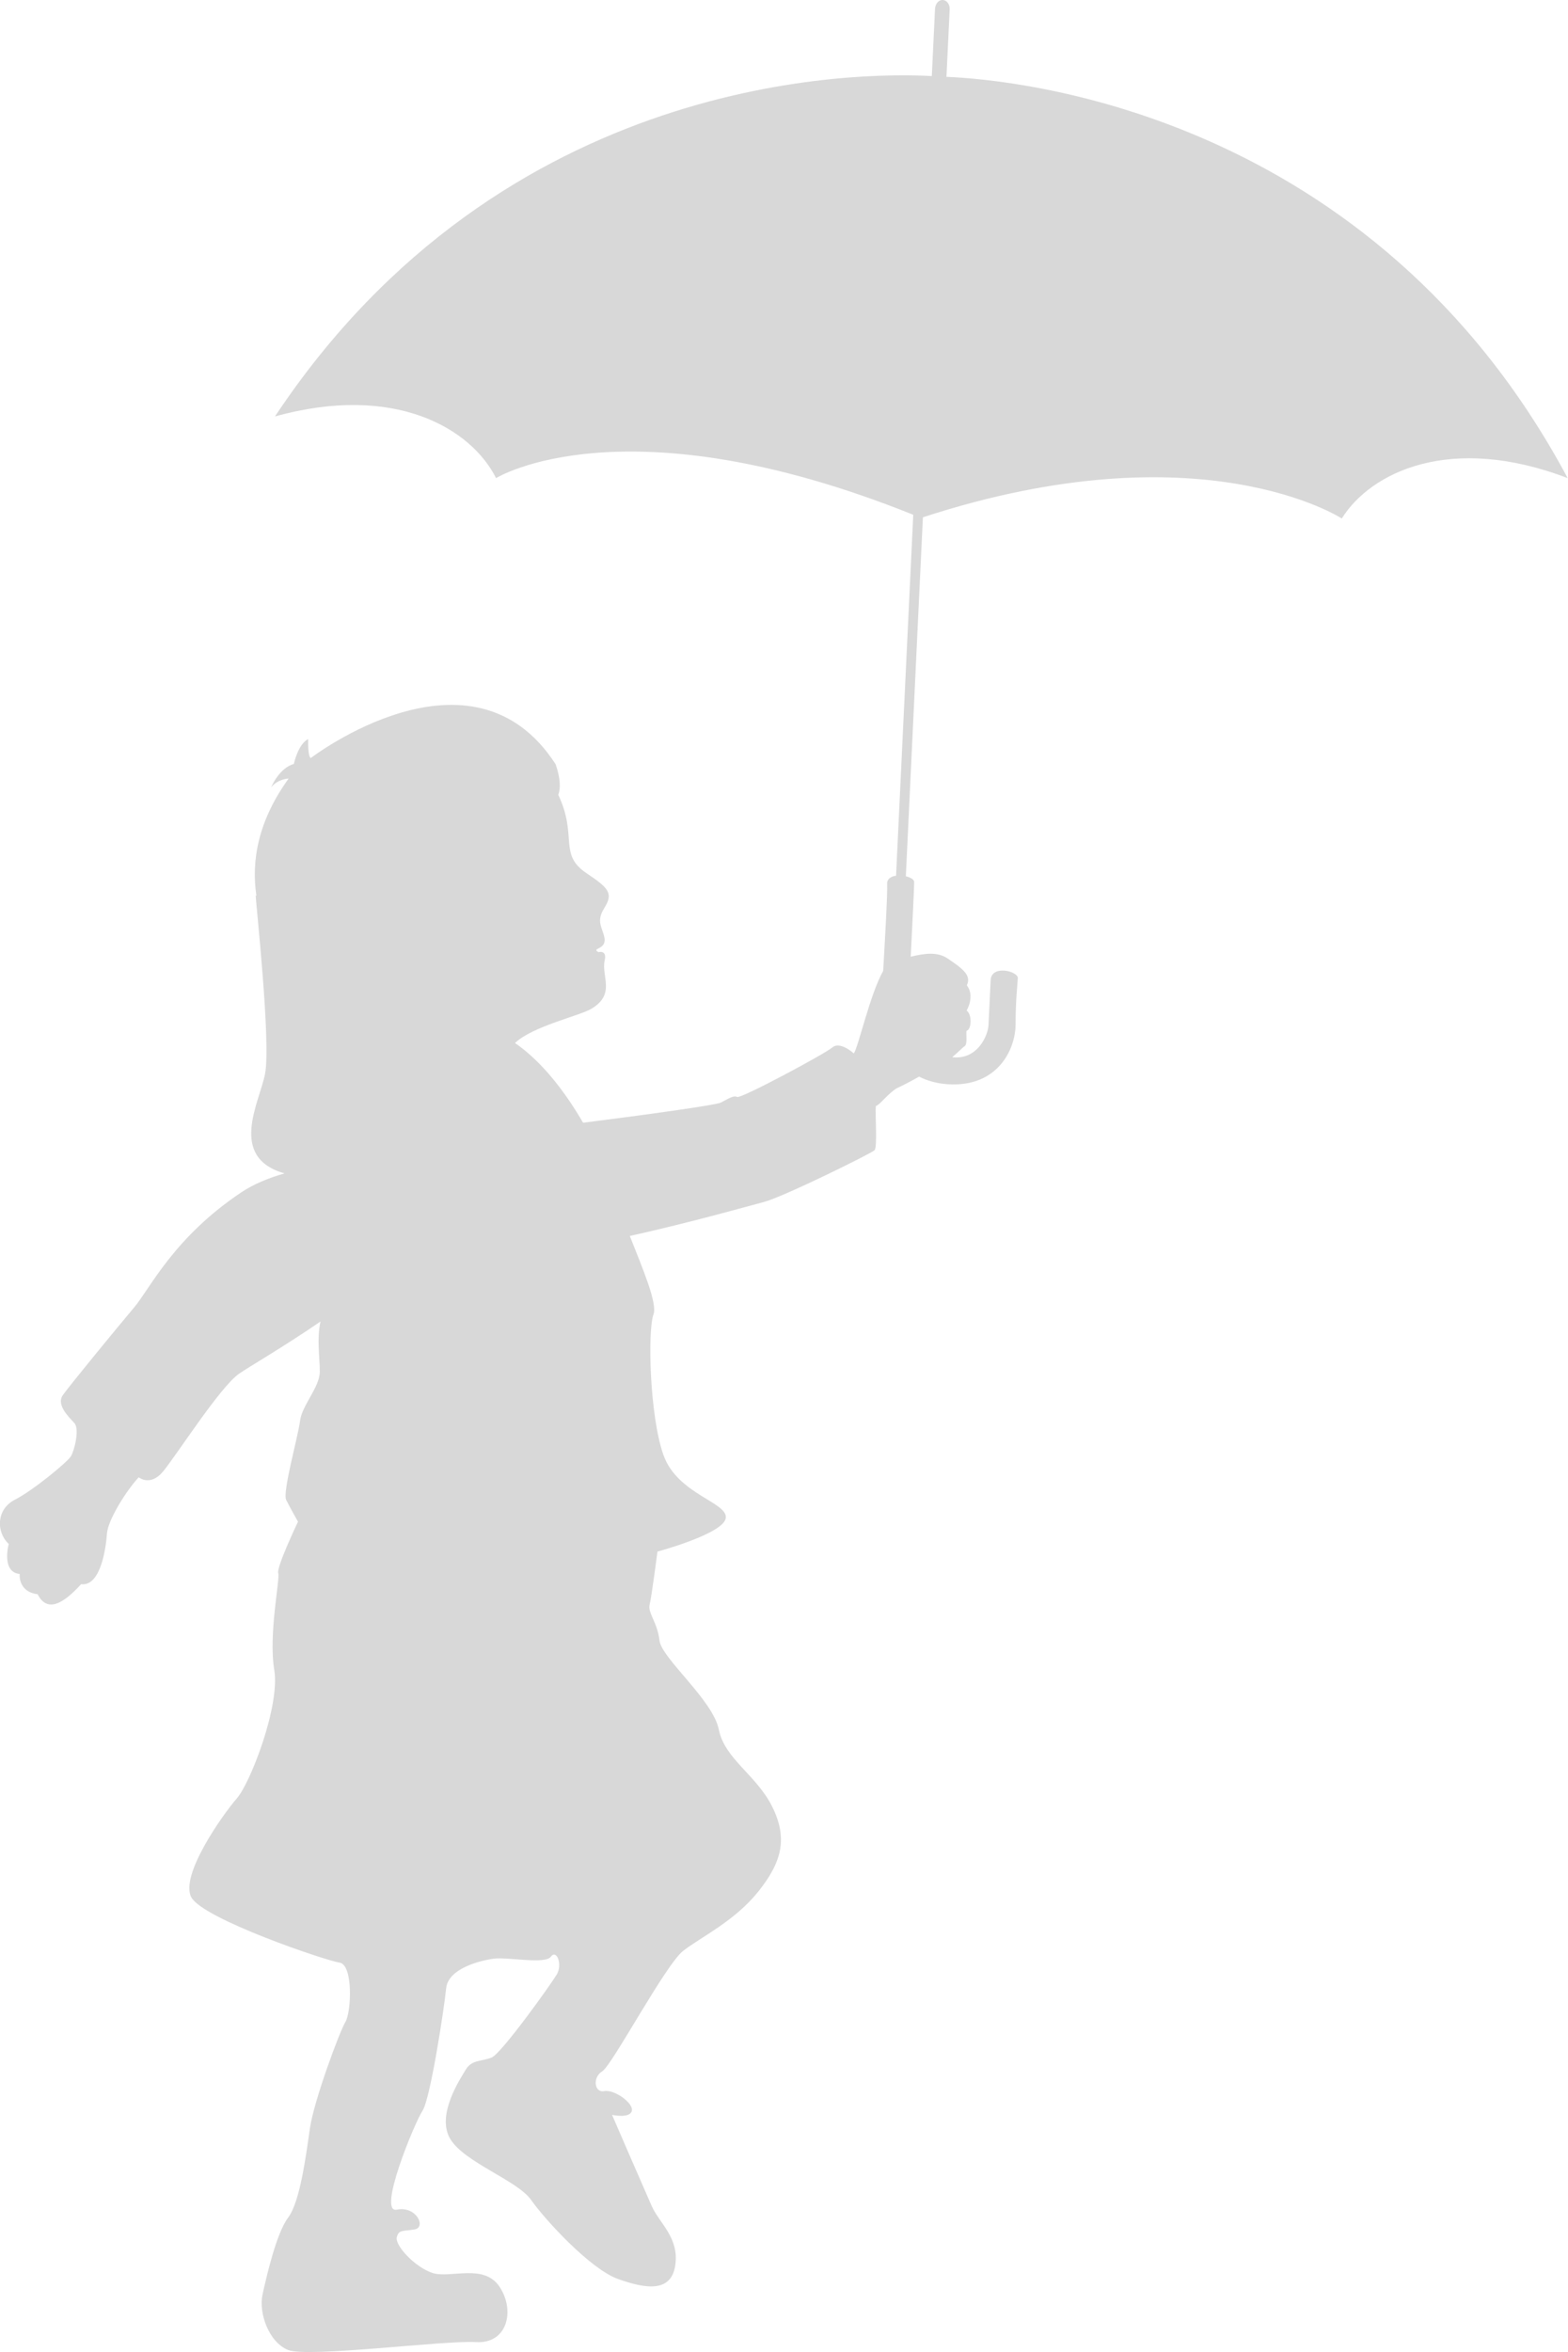
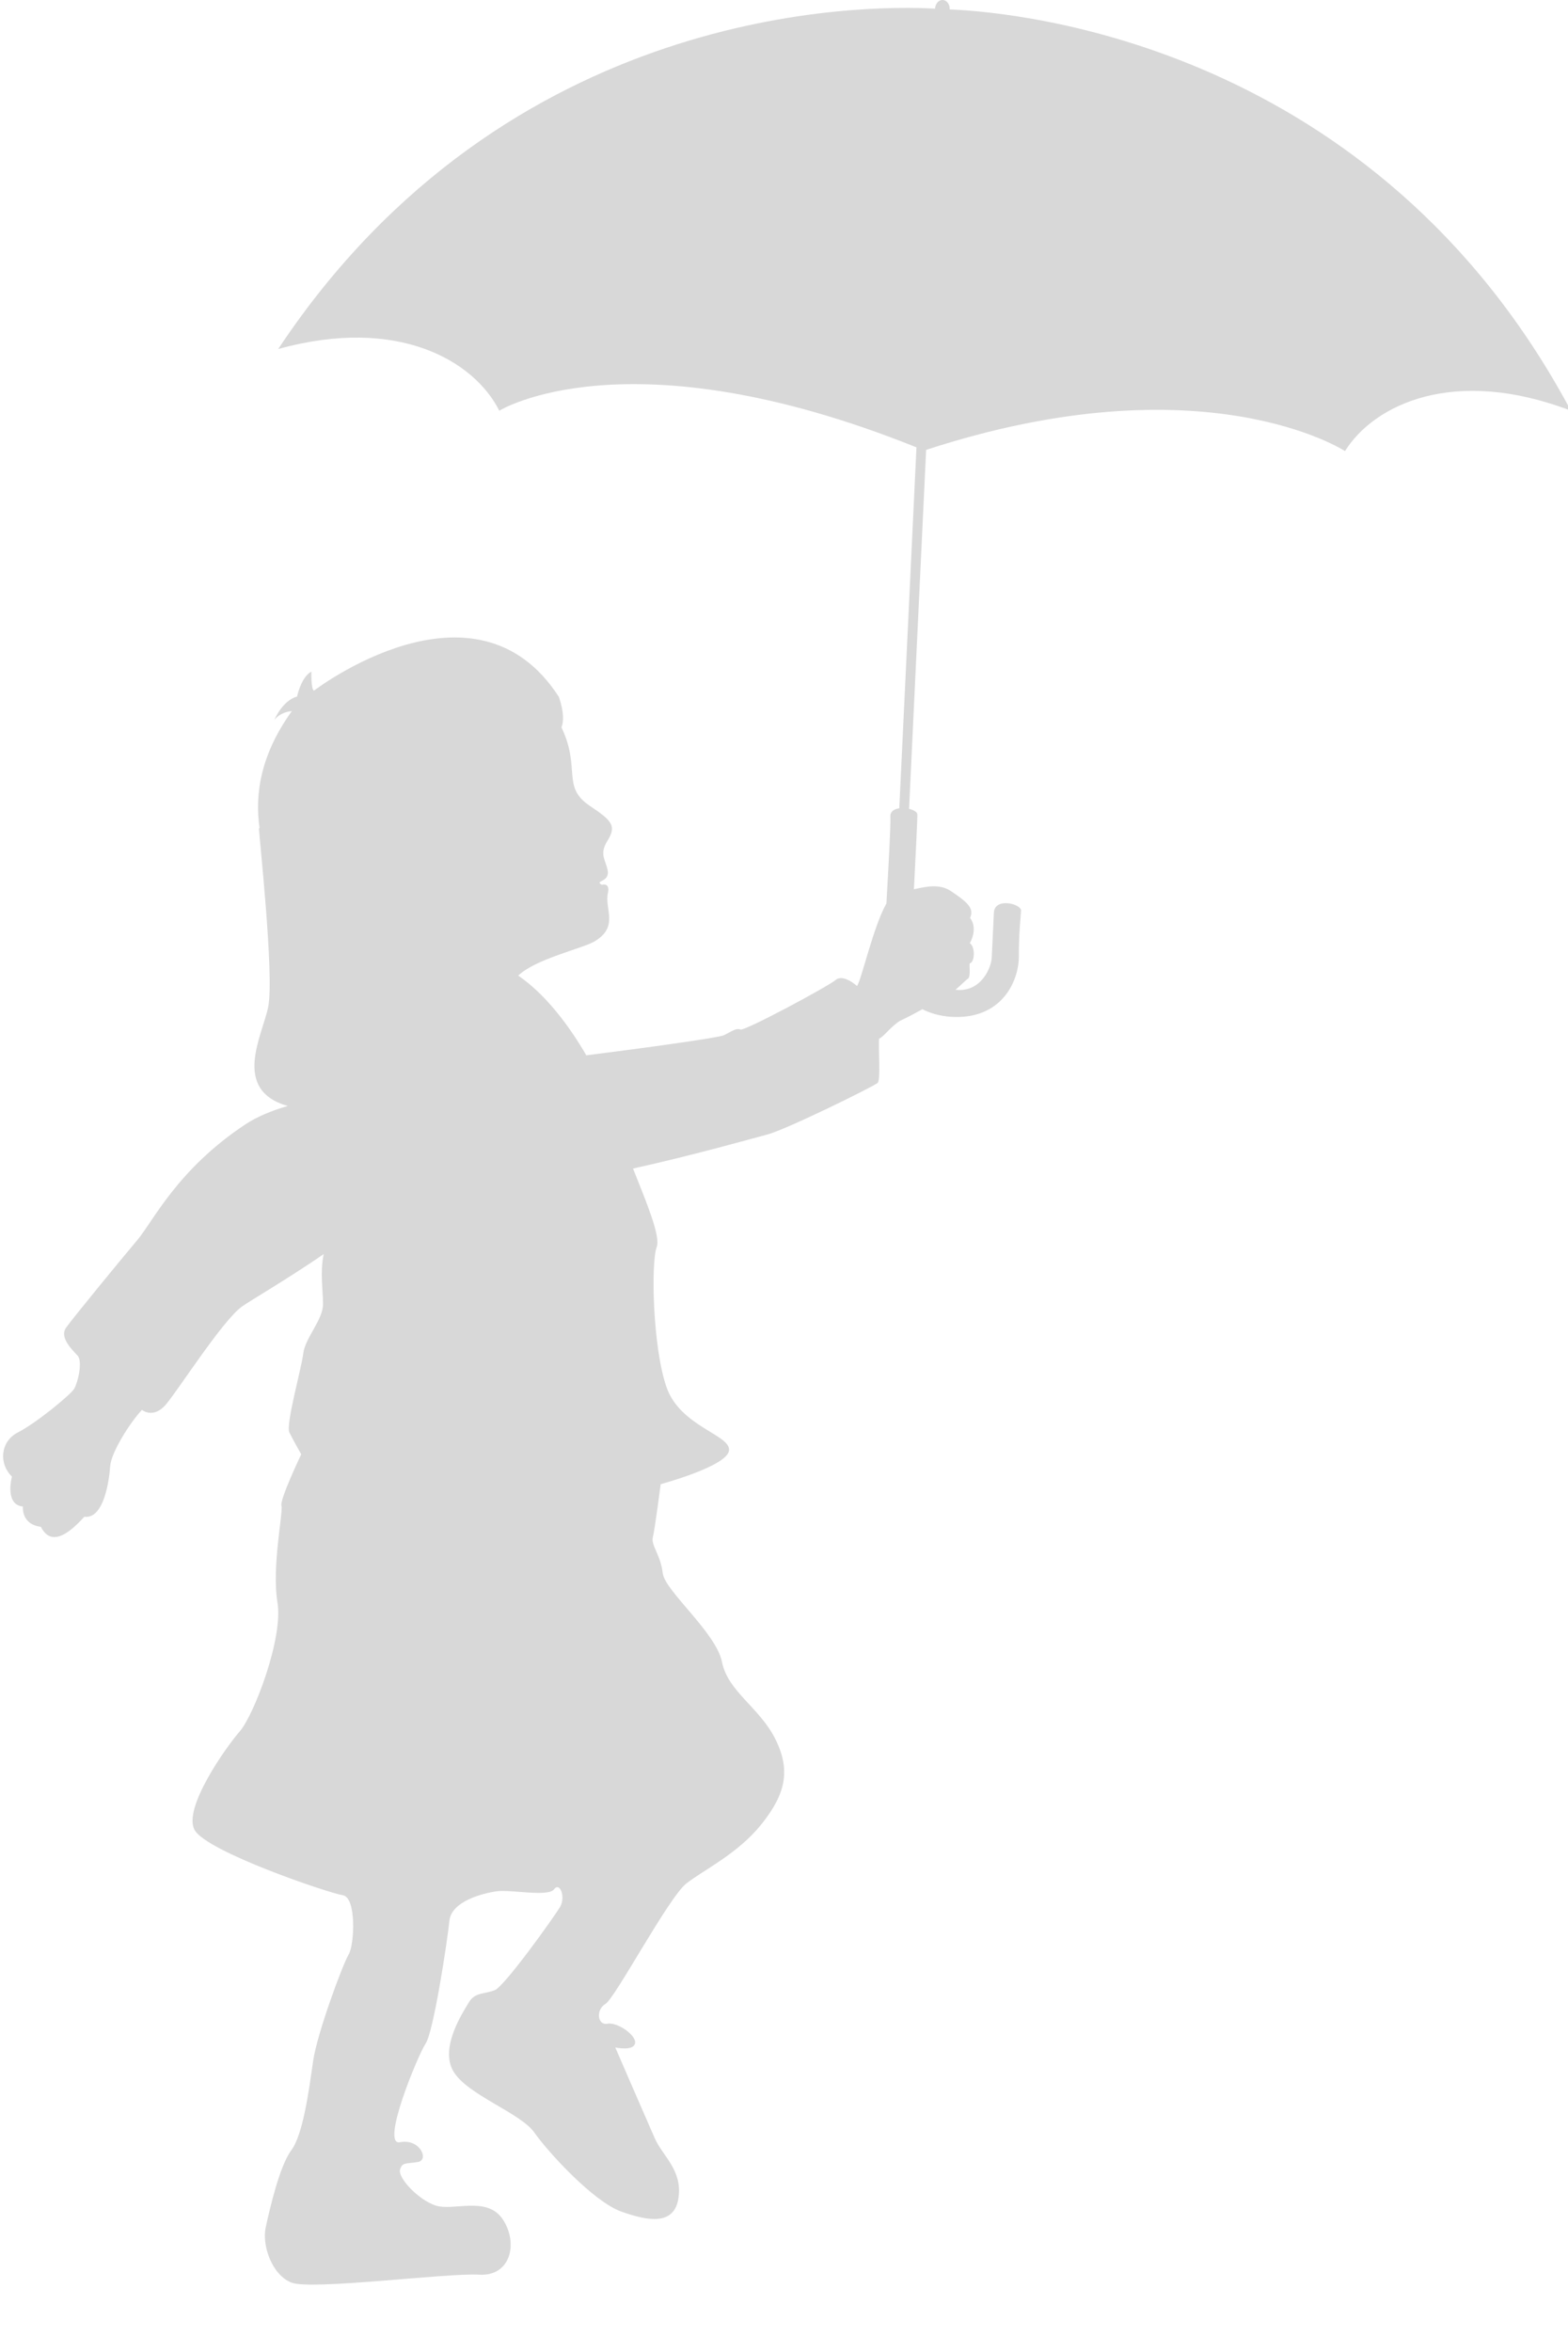
<svg xmlns="http://www.w3.org/2000/svg" id="_レイヤー_2" data-name="レイヤー 2" viewBox="0 0 248.29 372.25">
  <defs>
    <style>
      .cls-1 {
        fill: #d8d8d8;
        stroke-width: 0px;
      }
    </style>
  </defs>
  <g id="_レイヤー_1-2" data-name="レイヤー 1">
-     <path class="cls-1" d="M149.87,12.15l.51-10.67c.04-.79-.45-1.45-1.09-1.48-.64-.03-1.19.59-1.23,1.37l-.51,10.67c-11.3-.63-67.78-.69-104.01,53.87,19.06-5.29,31.09,1.95,35.01,9.76,0,0,20.24-12.59,66.06,5.8l-2.72,57.12c-.8.12-1.44.5-1.41,1.27.07,1.63-.32,8.26-.63,13.8-2.08,3.67-3.91,11.98-4.65,13.06,0,0-2.17-1.98-3.38-.96-1.2,1.03-14.43,8.12-15.08,7.85-.65-.28-1.35.26-2.62.9-.77.39-12.41,2-21.79,3.18-2.74-4.72-6.43-9.63-10.78-12.62,2.79-2.66,10.22-4.29,12.1-5.42,3.9-2.33,1.53-5.13,2.1-7.65.39-1.72-.98-1.3-.98-1.3-1.26-.72,1.35-.32.93-2.34-.35-1.68-1.33-2.51-.03-4.61,1.45-2.33.82-3.14-2.74-5.51-4.59-3.05-1.41-5.89-4.53-12.45.35-.93.41-2.41-.41-4.82-13.26-20.58-38.79-.99-38.79-.99-.49-.28-.4-3.02-.4-3.02-1.64.86-2.27,3.95-2.27,3.95-2.33.63-3.59,3.68-3.59,3.68,1.1-1.34,2.76-1.37,2.76-1.37-4.83,6.69-5.93,13-5.1,18.55-.05-.03-.11-.07-.11-.07-.02.89,2.46,23.32,1.47,28.31-.88,4.47-5.88,13.13,3.09,15.7-2.57.73-4.92,1.72-6.77,2.95-10.75,7.15-14.51,15.26-17.04,18.26-2.53,3-10.2,12.33-11.29,13.88-1.09,1.54.97,3.48,1.82,4.41.86.93.03,4.34-.55,5.28-.59.94-6,5.41-8.88,6.87-2.88,1.47-3.02,5.05-.96,6.99-.33,1.37-.73,4.51,1.74,4.75,0,0-.32,2.81,2.84,3.21,1.47,2.88,3.93,1.67,6.88-1.59,3.15.4,3.95-5.9,4.1-8.03.15-2.13,3.09-6.83,5.03-8.89,0,0,1.8,1.51,3.82-.88,2.02-2.4,9-13.35,12.04-15.49,1.47-1.04,6.87-4.14,12.92-8.28-.61,2.84-.11,5.63-.11,7.91,0,2.5-2.82,5.32-3.13,7.82-.31,2.5-2.81,11.26-2.19,12.51.62,1.25,1.87,3.44,1.87,3.44,0,0-3.44,7.2-3.13,8.14.31.94-1.57,9.7-.63,15.33.94,5.63-3.75,17.83-5.94,20.34-2.19,2.5-9.07,12.2-7.19,15.64,1.88,3.44,21.27,10.01,23.46,10.33,2.19.31,1.88,7.82.94,9.38-.94,1.56-5.01,12.52-5.63,16.89-.63,4.38-1.56,11.57-3.44,14.08-1.88,2.5-3.44,9.38-4.06,12.2-.63,2.82.94,7.51,4.06,8.76,3.13,1.25,24.71-1.56,29.72-1.25,5.01.31,6.26-5,3.75-8.76-2.5-3.76-7.82-1.25-10.64-2.19-2.81-.94-5.94-4.38-5.63-5.63.31-1.25.94-.94,2.82-1.25,1.88-.31.31-3.76-2.82-3.13-3.13.63,2.82-13.76,4.07-15.64,1.25-1.88,3.44-16.27,3.75-19.39.31-3.13,5.31-4.38,7.5-4.69,2.19-.31,8.14.94,9.07-.31.94-1.25,1.88,1.26.94,2.82-.94,1.57-8.76,12.51-10.32,13.14-1.57.63-3.13.32-4.07,1.88-.94,1.56-4.69,7.19-2.5,10.95,2.19,3.75,10.63,6.57,12.83,9.7,2.19,3.12,9.38,10.95,13.76,12.51,4.38,1.57,8.45,2.19,9.07-2.19.63-4.38-2.5-6.57-3.75-9.39-1.25-2.82-6.26-14.39-6.26-14.39,0,0,2.82.62,3.13-.63.31-1.25-2.81-3.44-4.38-3.13-1.56.31-1.88-2.19-.31-3.13,1.56-.94,10.01-16.89,12.83-19.08,2.82-2.19,8.14-4.69,11.89-9.38,3.75-4.69,4.69-8.44,2.19-13.45-2.5-5.01-7.51-7.51-8.45-12.2-.94-4.69-9.07-11.26-9.39-14.08-.31-2.82-1.87-4.38-1.57-5.63.32-1.25,1.25-8.44,1.25-8.44,0,0,10.51-2.82,10.82-5.32.31-2.5-7.7-3.75-9.89-10.01-2.19-6.26-2.5-19.71-1.56-22.21.64-1.71-1.64-7.09-3.75-12.41,9.68-2.14,19.65-4.97,21.2-5.37,3.05-.78,17.03-7.69,17.54-8.19.51-.49.07-5.78.23-7.02.58-.11,1.87-1.93,3.3-2.8.79-.36,2.19-1.07,3.54-1.84,1.26.64,2.73,1.07,4.47,1.2,8.01.55,10.8-5.56,10.81-9.49,0-3.92.3-6.24.35-7.31.05-1.07-4.18-2.16-4.3.33-.12,2.49-.26,5.52-.34,7.12-.08,1.6-1.69,5.45-5.6,5.09-.05,0-.09-.02-.14-.02.87-.72,1.66-1.56,1.94-1.72.54-.3.18-2.23.33-2.46.77-.15.91-2.57,0-3.19,0,0,1.37-2.26.04-4,.71-1.53-.47-2.51-3-4.22-1.74-1.19-3.85-.78-5.89-.31.28-5.45.58-11.54.54-11.87-.04-.38-.61-.69-1.31-.86l2.7-56.81c44.04-14.37,66.33.19,66.33.19,4.63-7.4,17.3-13.46,35.77-6.39-30.88-57.75-87.11-63.06-98.41-63.51Z" />
+     <path class="cls-1" d="M149.87,12.15l.51-10.67c.04-.79-.45-1.45-1.09-1.48-.64-.03-1.19.59-1.23,1.37c-11.3-.63-67.78-.69-104.01,53.87,19.06-5.29,31.09,1.95,35.01,9.76,0,0,20.24-12.59,66.06,5.8l-2.72,57.12c-.8.12-1.44.5-1.41,1.27.07,1.63-.32,8.26-.63,13.8-2.08,3.67-3.91,11.98-4.65,13.06,0,0-2.17-1.98-3.38-.96-1.2,1.03-14.43,8.12-15.08,7.85-.65-.28-1.35.26-2.62.9-.77.39-12.41,2-21.79,3.18-2.74-4.72-6.43-9.63-10.78-12.62,2.79-2.66,10.22-4.29,12.1-5.42,3.9-2.33,1.53-5.13,2.1-7.65.39-1.72-.98-1.3-.98-1.3-1.26-.72,1.35-.32.93-2.34-.35-1.68-1.33-2.51-.03-4.61,1.45-2.33.82-3.14-2.74-5.51-4.59-3.05-1.41-5.89-4.53-12.45.35-.93.41-2.41-.41-4.82-13.26-20.58-38.79-.99-38.79-.99-.49-.28-.4-3.02-.4-3.02-1.64.86-2.27,3.95-2.27,3.95-2.33.63-3.59,3.68-3.59,3.68,1.1-1.34,2.76-1.37,2.76-1.37-4.83,6.69-5.93,13-5.1,18.55-.05-.03-.11-.07-.11-.07-.02.89,2.46,23.32,1.47,28.31-.88,4.47-5.88,13.13,3.09,15.7-2.57.73-4.92,1.72-6.77,2.95-10.75,7.15-14.51,15.26-17.04,18.26-2.53,3-10.2,12.33-11.29,13.88-1.09,1.54.97,3.48,1.82,4.41.86.93.03,4.34-.55,5.28-.59.94-6,5.41-8.88,6.87-2.88,1.47-3.02,5.05-.96,6.99-.33,1.37-.73,4.51,1.74,4.75,0,0-.32,2.81,2.84,3.21,1.47,2.88,3.93,1.67,6.88-1.59,3.15.4,3.95-5.9,4.1-8.03.15-2.13,3.09-6.83,5.03-8.89,0,0,1.8,1.51,3.82-.88,2.02-2.4,9-13.35,12.04-15.49,1.47-1.04,6.87-4.14,12.92-8.28-.61,2.84-.11,5.63-.11,7.91,0,2.5-2.82,5.32-3.13,7.82-.31,2.5-2.81,11.26-2.19,12.51.62,1.25,1.87,3.44,1.87,3.44,0,0-3.44,7.2-3.13,8.14.31.94-1.57,9.7-.63,15.33.94,5.63-3.75,17.83-5.94,20.34-2.19,2.5-9.07,12.2-7.19,15.64,1.88,3.44,21.27,10.01,23.46,10.33,2.19.31,1.88,7.82.94,9.38-.94,1.56-5.01,12.52-5.63,16.89-.63,4.38-1.56,11.57-3.44,14.08-1.88,2.5-3.44,9.38-4.06,12.2-.63,2.82.94,7.51,4.06,8.76,3.13,1.25,24.71-1.56,29.72-1.25,5.01.31,6.26-5,3.75-8.76-2.5-3.76-7.82-1.25-10.64-2.19-2.81-.94-5.94-4.38-5.63-5.63.31-1.25.94-.94,2.82-1.25,1.88-.31.31-3.76-2.82-3.13-3.13.63,2.82-13.76,4.07-15.64,1.25-1.88,3.44-16.27,3.75-19.39.31-3.13,5.31-4.38,7.5-4.69,2.19-.31,8.14.94,9.07-.31.94-1.25,1.88,1.26.94,2.82-.94,1.57-8.76,12.51-10.32,13.14-1.57.63-3.13.32-4.07,1.88-.94,1.56-4.69,7.19-2.5,10.95,2.19,3.75,10.63,6.57,12.83,9.7,2.19,3.12,9.38,10.95,13.76,12.51,4.38,1.57,8.45,2.19,9.07-2.19.63-4.38-2.5-6.57-3.75-9.39-1.25-2.82-6.26-14.39-6.26-14.39,0,0,2.82.62,3.13-.63.31-1.25-2.81-3.44-4.38-3.13-1.56.31-1.88-2.19-.31-3.13,1.56-.94,10.01-16.89,12.83-19.08,2.82-2.19,8.14-4.69,11.89-9.38,3.75-4.69,4.69-8.44,2.19-13.45-2.5-5.01-7.51-7.51-8.45-12.2-.94-4.69-9.07-11.26-9.39-14.08-.31-2.82-1.87-4.38-1.57-5.63.32-1.25,1.25-8.44,1.25-8.44,0,0,10.51-2.82,10.82-5.32.31-2.5-7.7-3.75-9.89-10.01-2.19-6.26-2.5-19.71-1.56-22.21.64-1.71-1.64-7.09-3.75-12.41,9.68-2.14,19.65-4.97,21.2-5.37,3.05-.78,17.03-7.69,17.54-8.19.51-.49.07-5.78.23-7.02.58-.11,1.87-1.93,3.3-2.8.79-.36,2.19-1.07,3.54-1.84,1.26.64,2.73,1.07,4.47,1.2,8.01.55,10.8-5.56,10.81-9.49,0-3.92.3-6.24.35-7.31.05-1.07-4.18-2.16-4.3.33-.12,2.49-.26,5.52-.34,7.12-.08,1.6-1.69,5.45-5.6,5.09-.05,0-.09-.02-.14-.02.87-.72,1.66-1.56,1.94-1.72.54-.3.18-2.23.33-2.46.77-.15.91-2.57,0-3.19,0,0,1.37-2.26.04-4,.71-1.53-.47-2.51-3-4.22-1.74-1.19-3.85-.78-5.89-.31.28-5.45.58-11.54.54-11.87-.04-.38-.61-.69-1.31-.86l2.7-56.81c44.04-14.37,66.33.19,66.33.19,4.63-7.4,17.3-13.46,35.77-6.39-30.88-57.75-87.11-63.06-98.41-63.51Z" />
  </g>
</svg>